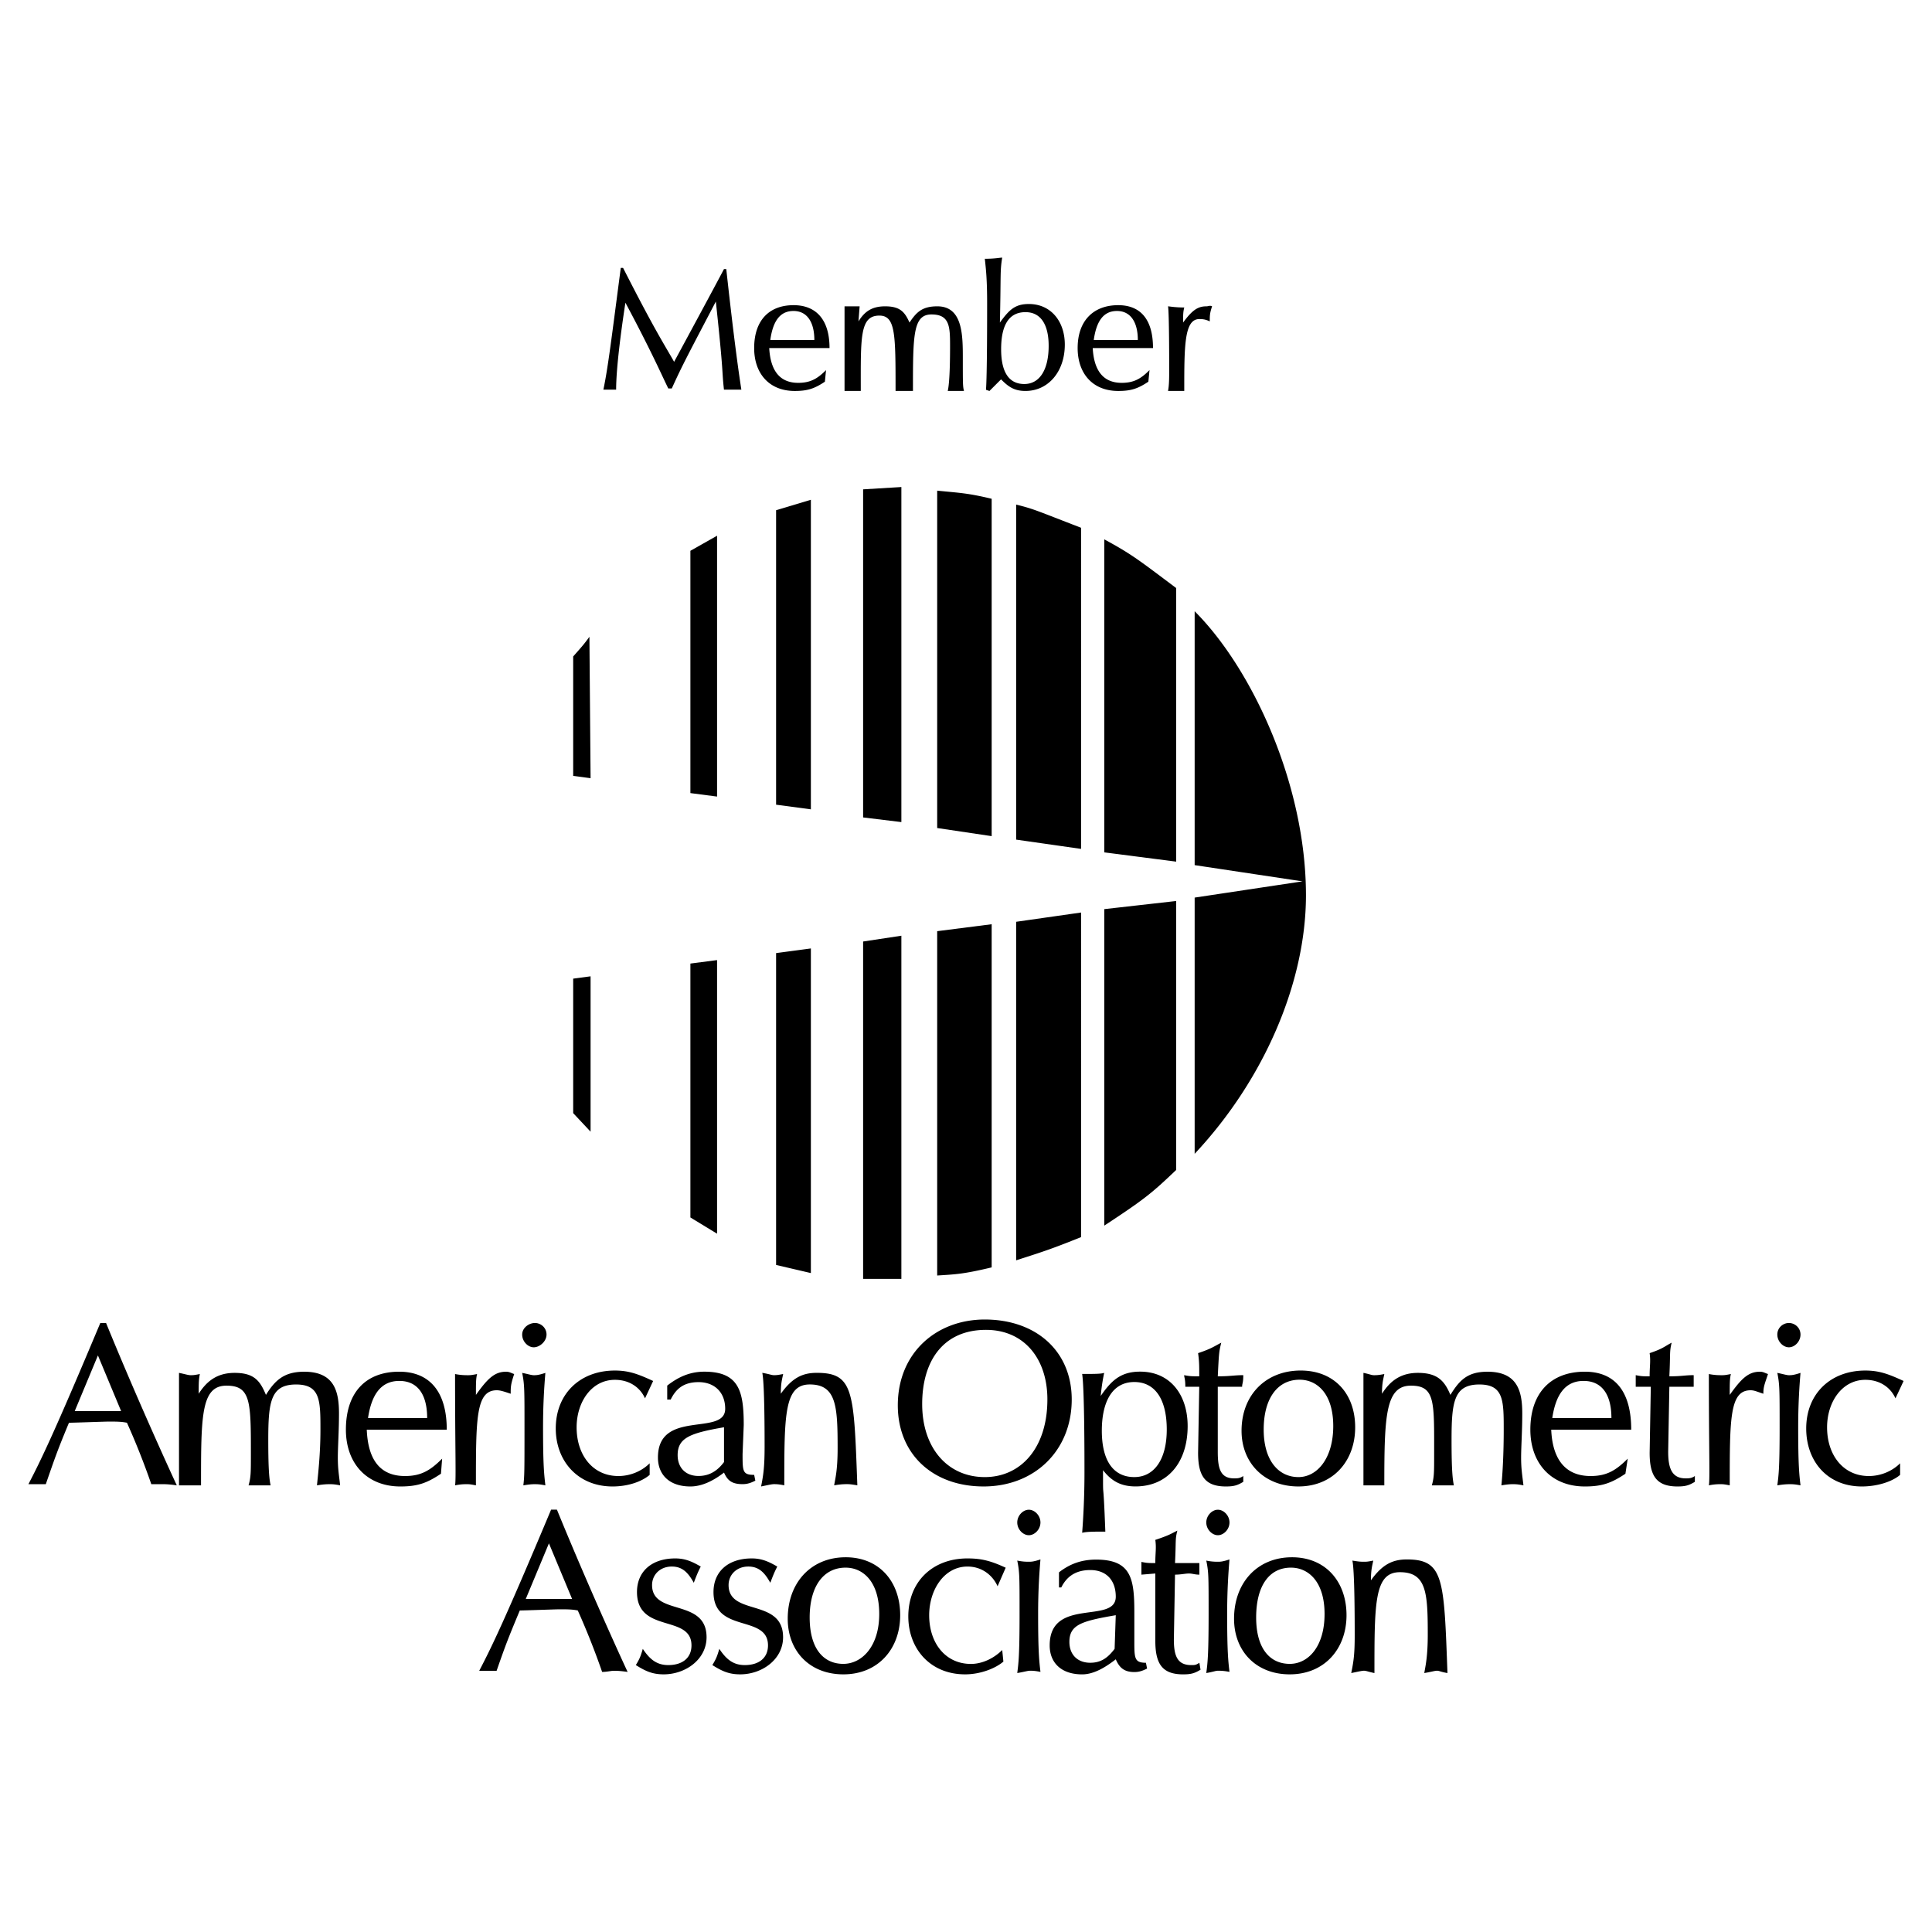
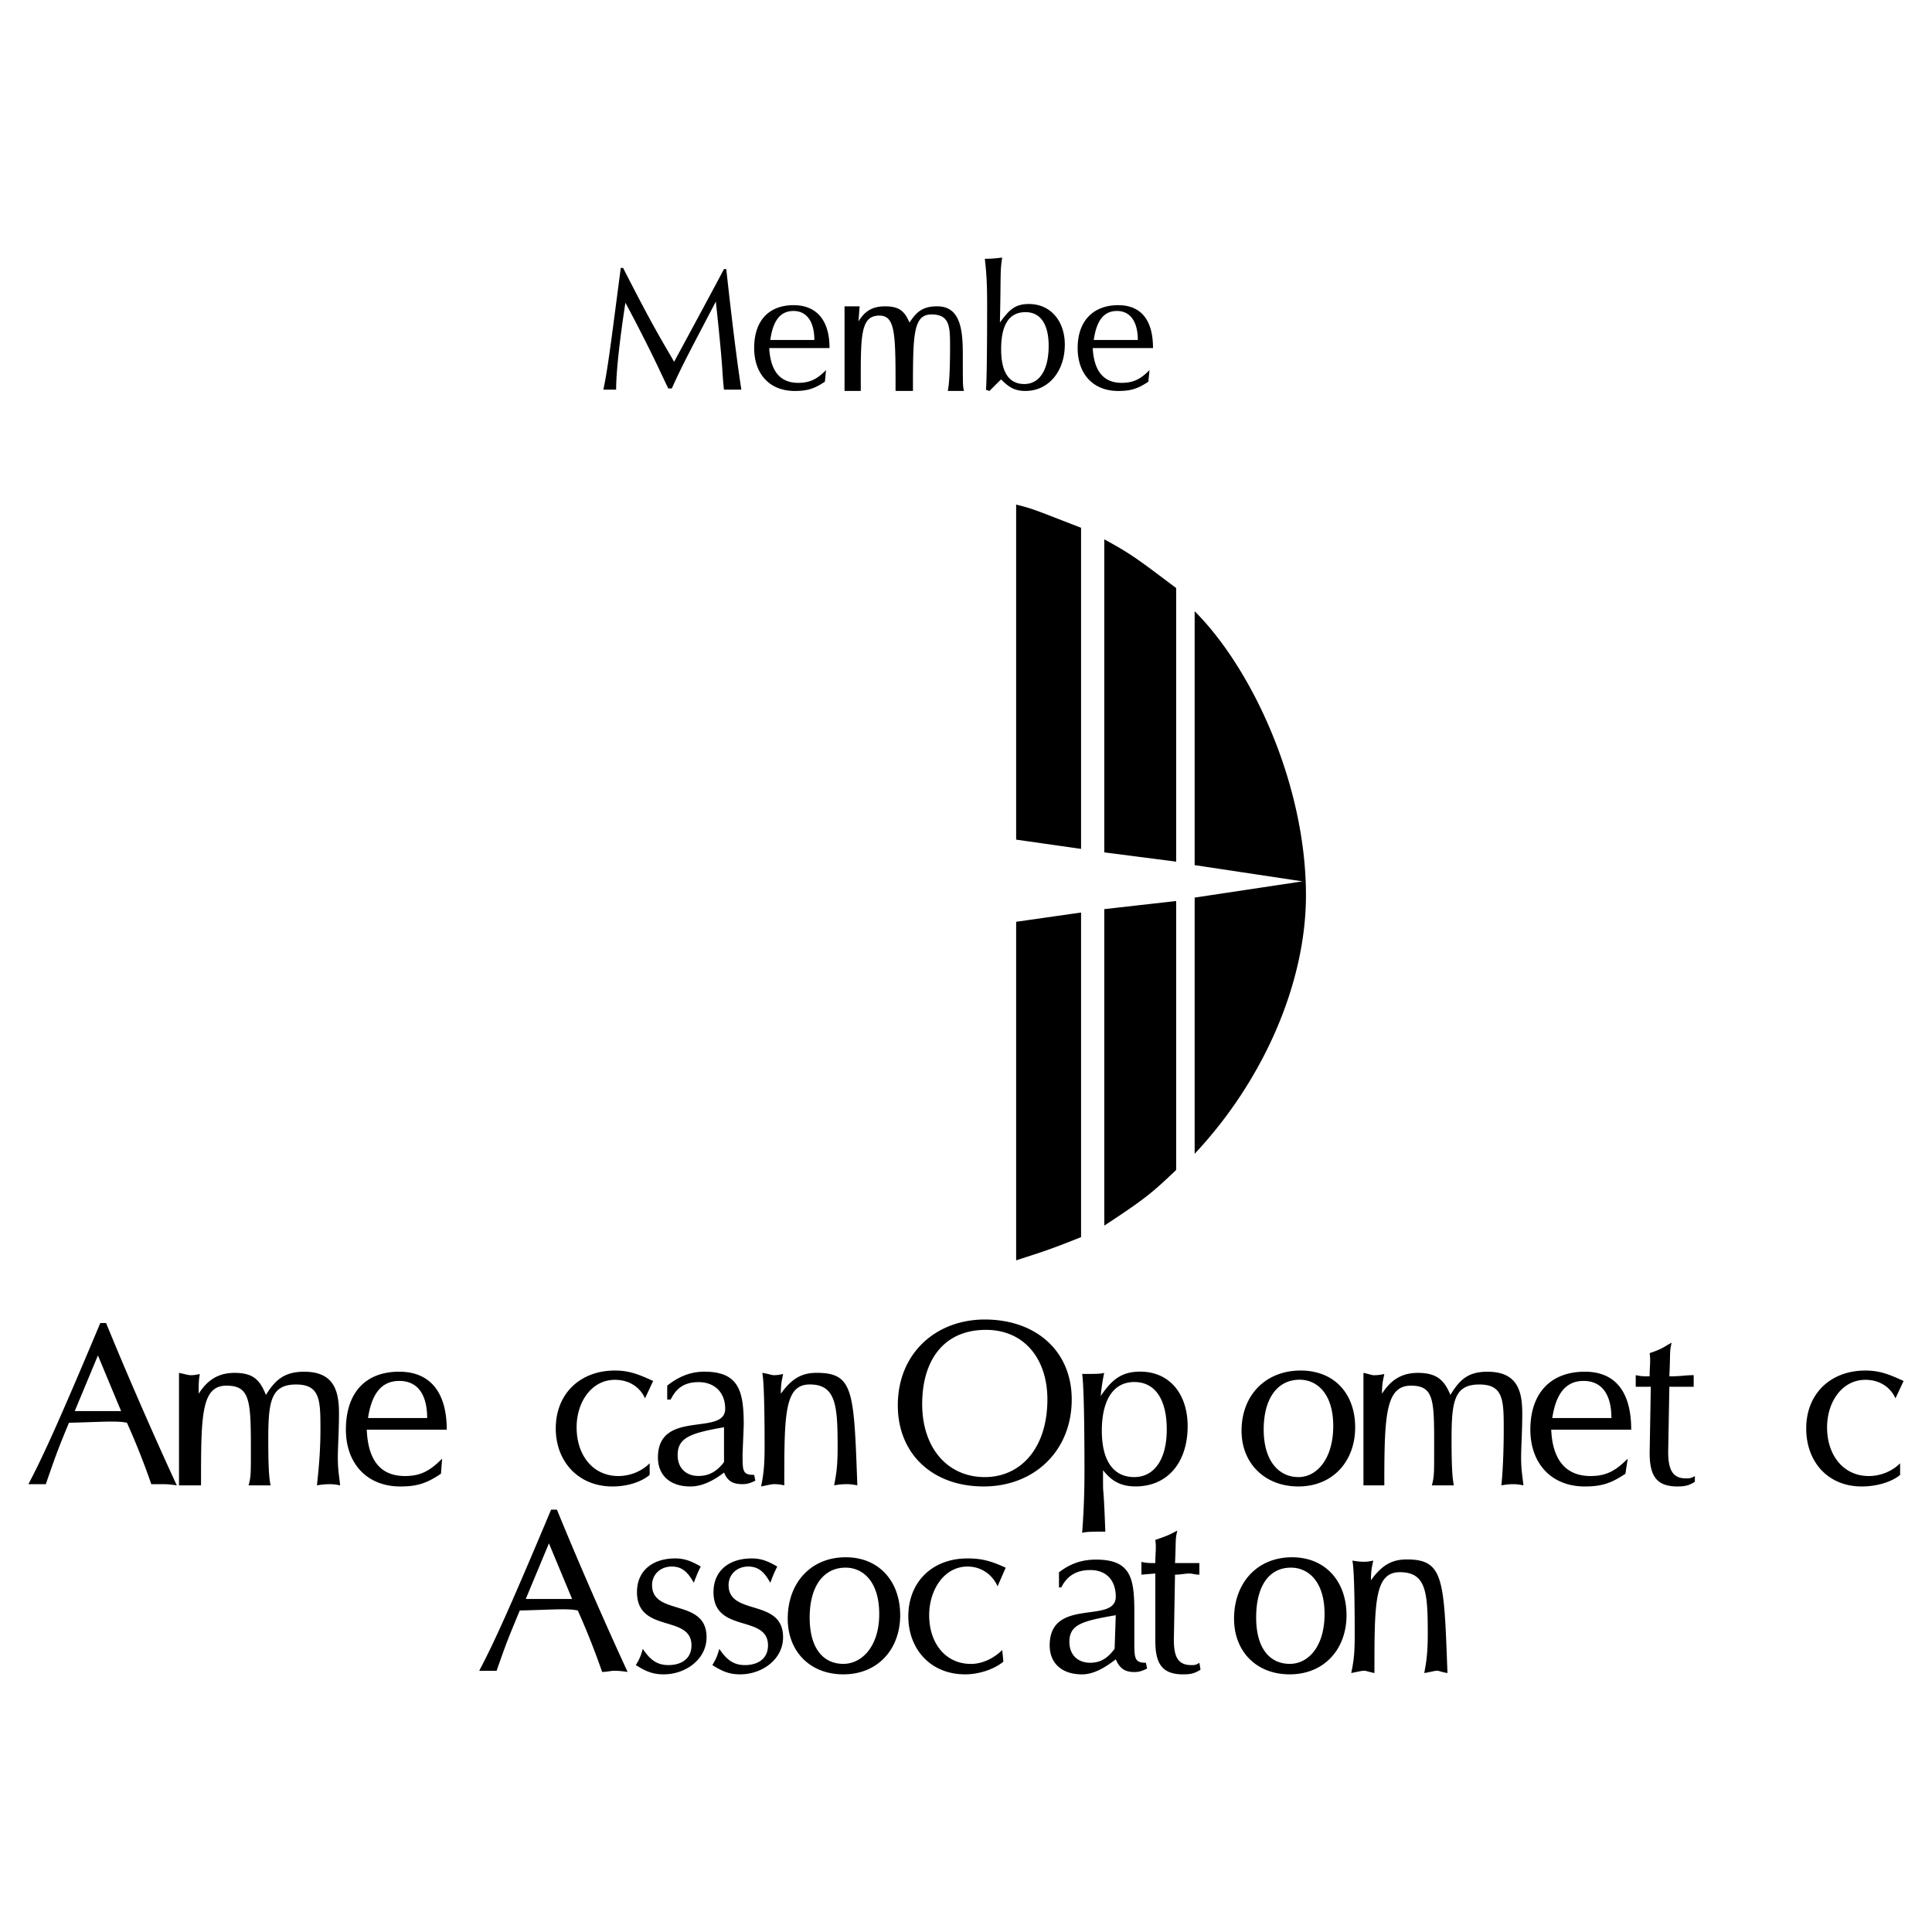
<svg xmlns="http://www.w3.org/2000/svg" width="2500" height="2500" viewBox="0 0 192.756 192.756">
  <g fill-rule="evenodd" clip-rule="evenodd">
    <path fill="#fff" d="M0 0h192.756v192.756H0V0z" />
    <path d="M98.25 131.648c5.09 0 8.676 3.123 8.676 7.982 0 5.088-3.703 8.674-8.791 8.674-5.09 0-8.561-3.238-8.561-8.096 0-5.204 3.817-8.56 8.676-8.56zm6.248 7.971c0-4.047-2.312-6.939-6.129-6.939-4.281 0-6.363 3.123-6.363 7.402 0 4.396 2.545 7.287 6.246 7.287 3.586 0 6.246-2.89 6.246-7.75zM17.859 136.973v11.221h2.197c0-6.941 0-9.947 2.545-9.947 2.429 0 2.429 1.619 2.429 6.824 0 1.85 0 2.312-.231 3.123h2.197c-.116-.578-.231-1.389-.231-4.512 0-3.816.231-5.551 2.776-5.551 2.429 0 2.429 1.619 2.429 4.51 0 2.43-.231 4.395-.347 5.553.694-.115 1.041-.115 1.272-.115s.463 0 1.041.115c-.115-1.041-.231-1.619-.231-2.777 0-1.041.116-2.66.116-4.395 0-2.197-.463-4.164-3.471-4.164-1.966 0-2.892.811-3.817 2.312-.579-1.387-1.157-2.197-3.124-2.197-1.735 0-2.776.811-3.586 2.082 0-1.041 0-1.387.116-1.967-.578.117-.694.117-.926.117-.229 0-.576-.117-1.154-.232zM136.031 136.973v11.221h2.082c0-6.941.115-9.947 2.66-9.947 2.43 0 2.312 1.619 2.312 6.824 0 1.85 0 2.312-.23 3.123h2.197c-.115-.578-.23-1.389-.23-4.512 0-3.816.23-5.551 2.775-5.551 2.43 0 2.43 1.619 2.43 4.51 0 2.43-.115 4.395-.232 5.553.695-.115.926-.115 1.158-.115.23 0 .461 0 1.041.115-.117-1.041-.232-1.619-.232-2.777 0-1.041.115-2.66.115-4.395 0-2.197-.463-4.164-3.469-4.164-1.967 0-2.777.811-3.701 2.312-.58-1.387-1.273-2.197-3.24-2.197-1.734 0-2.775.811-3.586 2.082 0-1.041.117-1.387.232-1.967-.578.117-.811.117-1.041.117-.232 0-.463-.117-1.041-.232zM47.813 166.693c1.272-2.43 2.66-5.32 7.171-16.078h.579c3.355 8.213 6.94 15.961 7.056 16.193-.81-.115-1.157-.115-1.389-.115-.231 0-.694.115-1.156.115a75.557 75.557 0 0 0-2.429-6.131c-.579-.115-1.041-.115-1.851-.115-.347 0-3.47.115-3.933.115-1.157 2.777-1.388 3.355-2.313 6.016h-1.735zm6.954-12.714l-2.313 5.553h4.626l-2.313-5.553zM2.834 148.078c1.272-2.43 2.661-5.322 7.172-16.078h.578c3.355 8.211 6.94 15.961 7.056 16.193-.81-.115-1.157-.115-1.388-.115h-1.156a74.157 74.157 0 0 0-2.43-6.131c-.578-.115-1.041-.115-1.851-.115-.347 0-3.47.115-3.933.115-1.157 2.775-1.388 3.469-2.313 6.131H2.834zm6.936-12.846l-2.313 5.551h4.626l-2.313-5.551zM60.2 38.875h1.272c0-2.082.463-5.668.925-8.675 2.661 4.974 3.702 7.402 4.28 8.559h.347c1.041-2.313 1.735-3.585 4.396-8.675.81 7.518.578 6.708.81 8.791h1.735c-.231-1.504-.694-4.626-1.504-12.029h-.231c-.116.231-1.157 2.197-4.974 9.253-1.041-1.85-1.851-3.007-5.09-9.369h-.231c-.926 7.056-1.273 9.948-1.735 12.145zM84.26 30.563v8.443h1.62c0-5.321-.116-7.519 1.851-7.519 1.619 0 1.619 1.851 1.619 7.519h1.735c0-5.552 0-7.634 1.851-7.634s1.851 1.272 1.851 3.238c0 2.661-.116 3.933-.231 4.396h1.62c-.116-.463-.116-.694-.116-3.239 0-2.313 0-5.205-2.545-5.205-1.504 0-2.082.578-2.776 1.619-.462-1.041-.925-1.619-2.429-1.619-1.388 0-2.083.578-2.661 1.503l.116-1.503H84.26v.001zM129.768 136.738c3.355 0 5.438 2.314 5.438 5.668s-2.197 5.898-5.668 5.898c-3.354 0-5.668-2.312-5.668-5.551-.001-3.585 2.429-6.015 5.898-6.015zm3.25 5.541c0-3.238-1.619-4.625-3.355-4.625-2.197 0-3.584 1.85-3.584 4.973s1.502 4.742 3.469 4.742c1.85 0 3.47-1.849 3.47-5.09zM84.375 155.369c3.354 0 5.437 2.43 5.437 5.783 0 3.355-2.198 5.898-5.668 5.898-3.355 0-5.552-2.312-5.552-5.551-.001-3.585 2.313-6.13 5.783-6.13zm3.346 5.66c0-3.238-1.62-4.625-3.354-4.625-2.198 0-3.586 1.85-3.586 4.973s1.388 4.627 3.354 4.627c1.851 0 3.586-1.734 3.586-4.975zM128.904 155.369c3.354 0 5.438 2.43 5.438 5.783 0 3.355-2.199 5.898-5.668 5.898-3.355 0-5.553-2.312-5.553-5.551 0-3.585 2.315-6.13 5.783-6.13zm3.248 5.66c0-3.238-1.619-4.625-3.354-4.625-2.197 0-3.471 1.85-3.471 4.973s1.389 4.627 3.355 4.627c1.851 0 3.47-1.734 3.47-4.975zM119.191 86.314l10.758 1.62-10.758 1.619v25.562c6.941-7.402 11.105-17.119 11.105-25.794 0-10.988-5.322-22.555-11.105-28.338v25.331zM107.967 137.08c1.156 0 1.965 0 2.197-.115-.115.578-.232 1.156-.348 2.312 1.041-1.504 1.967-2.428 3.934-2.428 3.008 0 4.742 2.312 4.742 5.436 0 3.586-1.967 6.016-5.205 6.016-1.504 0-2.43-.58-3.238-1.621 0 3.586 0 0 .23 6.131-1.156 0-1.85 0-2.312.115.115-1.504.23-3.586.23-6.014 0-1.504 0-8.328-.23-9.832zm8.441 5.547c0-3.008-1.156-4.742-3.238-4.742-2.199 0-3.24 1.967-3.24 4.857 0 3.008 1.158 4.627 3.24 4.627 1.965 0 3.238-1.734 3.238-4.742zM36.592 142.637c.116 2.777 1.157 4.627 3.817 4.627 1.62 0 2.545-.578 3.702-1.734l-.116 1.504c-1.388.926-2.313 1.271-4.048 1.271-3.355 0-5.437-2.312-5.437-5.668 0-3.701 1.966-5.783 5.321-5.783 3.007 0 4.742 1.967 4.742 5.783h-7.981zm3.249-4.862c-1.851 0-2.776 1.387-3.123 3.701h5.899c.001-2.314-.924-3.701-2.776-3.701zM154.766 142.637c.115 2.777 1.271 4.627 3.932 4.627 1.619 0 2.545-.578 3.701-1.734l-.23 1.504c-1.389.926-2.314 1.271-4.049 1.271-3.354 0-5.436-2.312-5.436-5.668 0-3.701 2.082-5.783 5.436-5.783 3.008 0 4.627 1.967 4.627 5.783h-7.981zm3.228-4.862c-1.85 0-2.775 1.387-3.123 3.701h5.9c0-2.314-.925-3.701-2.777-3.701zM189.111 139.514l.811-1.734c-1.504-.693-2.43-1.041-3.818-1.041-3.469 0-5.898 2.314-5.898 5.783 0 3.238 2.082 5.783 5.553 5.783 1.504 0 3.006-.463 3.816-1.156v-1.156c-.811.809-1.967 1.271-3.123 1.271-2.545 0-4.164-2.082-4.164-4.857 0-2.545 1.504-4.742 3.816-4.742 1.503-.001 2.544.808 3.007 1.849zM99.529 158.262l.809-1.852c-1.504-.693-2.43-.926-3.817-.926-3.47 0-5.899 2.314-5.899 5.783 0 3.24 2.198 5.783 5.668 5.783 1.503 0 3.007-.578 3.818-1.271l-.117-1.156c-.809.809-1.965 1.387-3.123 1.387-2.544 0-4.164-2.082-4.164-4.857 0-2.545 1.504-4.857 3.817-4.857 1.504-.001 2.545.925 3.008 1.966zM64.354 139.514l.81-1.734c-1.504-.693-2.43-1.041-3.817-1.041-3.47 0-5.899 2.314-5.899 5.783 0 3.238 2.198 5.783 5.667 5.783 1.504 0 2.892-.463 3.702-1.156v-1.156c-.81.809-1.966 1.271-3.123 1.271-2.545 0-4.165-2.082-4.165-4.857 0-2.545 1.504-4.742 3.817-4.742 1.504-.001 2.545.808 3.008 1.849zM105.654 158.377v-1.504c1.041-.811 2.197-1.271 3.701-1.271 3.471 0 3.818 1.85 3.818 5.205v2.891c0 1.734 0 2.197 1.156 2.197l.115.578c-.463.232-.811.348-1.271.348-1.041 0-1.504-.463-1.852-1.271-1.041.809-2.197 1.502-3.354 1.502-2.082 0-3.24-1.156-3.24-2.891 0-4.857 6.594-2.082 6.594-4.857 0-1.621-.926-2.66-2.545-2.66s-2.43.809-2.891 1.734h-.231v-.001zm3.121 7.516c1.041 0 1.736-.463 2.43-1.389l.115-3.355c-3.354.58-4.627.926-4.627 2.662 0 1.271.811 2.082 2.082 2.082zM66.569 139.631v-1.389c1.041-.811 2.198-1.389 3.701-1.389 3.471 0 3.933 1.967 3.933 5.32l-.116 2.893c0 1.734 0 2.082 1.157 2.082l.116.578c-.463.232-.81.348-1.273.348-1.041 0-1.503-.348-1.851-1.156-1.041.809-2.198 1.387-3.354 1.387-2.083 0-3.239-1.156-3.239-2.891 0-4.859 6.709-2.082 6.709-4.859 0-1.619-1.041-2.66-2.66-2.66-1.62 0-2.314.811-2.777 1.736h-.346zm3.121 7.627c1.042 0 1.851-.463 2.545-1.389v-3.471c-3.354.58-4.626 1.041-4.626 2.777 0 1.272.809 2.083 2.081 2.083zM75.935 148.305c.578-.115 1.041-.23 1.272-.23.232 0 .463 0 1.042.115 0-7.055 0-10.062 2.545-10.062 2.66 0 2.776 2.197 2.776 6.361 0 2.197-.231 3.008-.347 3.701.694-.115 1.041-.115 1.273-.115.23 0 .347 0 1.041.115-.347-9.369-.347-11.221-4.048-11.221-1.388 0-2.429.463-3.586 2.084 0-1.043.116-1.389.231-1.967-.578.115-.693.115-.925.115-.231 0-.462-.115-1.156-.232.231 1.041.231 6.246.231 7.404-.003 1.965-.118 2.775-.349 3.932zM134.814 166.92c.578-.115 1.041-.23 1.273-.23.23 0 .463.115 1.041.23 0-7.055 0-10.062 2.545-10.062 2.66 0 2.775 2.082 2.775 6.246 0 2.197-.232 3.123-.348 3.816.695-.115 1.041-.23 1.273-.23.23 0 .346.115 1.041.23-.348-9.369-.348-11.334-4.049-11.334-1.389 0-2.43.463-3.586 2.082 0-1.041.115-1.389.23-1.967-.578.115-.693.115-.924.115-.232 0-.463 0-1.158-.115.232 1.041.232 6.246.232 7.402.003 1.967-.114 2.661-.345 3.817zM98.256 25.82c1.041 0 1.504-.116 1.734-.116-.23 1.388-.115 1.735-.23 6.478.924-1.272 1.504-1.851 2.891-1.851 2.197 0 3.586 1.734 3.586 4.048 0 2.661-1.619 4.627-3.932 4.627-1.158 0-1.736-.463-2.43-1.157l-1.156 1.157-.348-.115c.115-1.389.115-7.287.115-8.675 0-2.314-.115-3.355-.23-4.396zm6.369 8.677c0-1.966-.693-3.354-2.312-3.354-1.852 0-2.43 1.62-2.43 3.701 0 1.966.578 3.47 2.314 3.47 1.504 0 2.428-1.388 2.428-3.817zM109.021 34.727c.115 2.083.924 3.47 2.891 3.47 1.273 0 1.967-.463 2.775-1.272l-.115 1.157c-1.041.694-1.734.925-3.008.925-2.543 0-4.047-1.735-4.047-4.28 0-2.776 1.619-4.28 4.047-4.28 2.199 0 3.471 1.388 3.471 4.28h-6.014zm2.418-3.701c-1.504 0-2.082 1.272-2.314 2.892h4.396c0-1.736-.693-2.892-2.082-2.892zM76.746 34.727c.115 2.083.925 3.47 2.892 3.47 1.272 0 1.966-.463 2.776-1.272l-.115 1.157c-1.041.694-1.735.925-3.008.925-2.544 0-4.048-1.735-4.048-4.28 0-2.776 1.504-4.28 3.933-4.28 2.198 0 3.586 1.388 3.586 4.28h-6.016zm2.419-3.701c-1.504 0-2.082 1.272-2.313 2.892h4.396c-.001-1.736-.695-2.892-2.083-2.892zM110.174 122.281c4.049-2.66 4.742-3.238 7.172-5.553V89.894l-7.172.81v31.577zM110.174 85.041l7.172.925V58.669c-3.701-2.776-4.396-3.354-7.172-4.858v31.23zM69.22 157.914c.347-.926.462-1.156.694-1.619-.81-.463-1.503-.811-2.545-.811-2.313 0-3.817 1.273-3.817 3.355 0 4.164 5.437 2.197 5.437 5.32 0 1.271-.925 1.967-2.313 1.967-1.157 0-1.85-.578-2.544-1.619-.231.809-.348 1.041-.694 1.619.926.578 1.619.924 2.776.924 2.198 0 4.28-1.502 4.28-3.701 0-3.932-5.437-2.082-5.437-5.205 0-1.041.81-1.85 1.967-1.85 1.039.001 1.617.579 2.196 1.62zM76.854 157.914c.347-.926.462-1.156.694-1.619-.81-.463-1.503-.811-2.545-.811-2.313 0-3.817 1.273-3.817 3.355 0 4.164 5.437 2.197 5.437 5.32 0 1.271-.925 1.967-2.313 1.967-1.157 0-1.851-.578-2.544-1.619-.231.809-.348 1.041-.694 1.619.925.578 1.619.924 2.776.924 2.198 0 4.28-1.502 4.28-3.701 0-3.932-5.437-2.082-5.437-5.205 0-1.041.81-1.85 1.967-1.85 1.039.001 1.617.579 2.196 1.62zM101.381 91.967v33.775c2.891-.926 3.586-1.156 6.477-2.314V91.042l-6.477.925zM101.381 83.769l6.477.925V52.655c-4.512-1.735-4.627-1.851-6.477-2.314v33.428zM113.879 155.832v1.271l1.387-.115v6.709c0 2.312.695 3.354 2.777 3.354.809 0 1.156-.115 1.734-.463l-.115-.693c-.348.232-.463.232-.811.232-1.387 0-1.734-.926-1.734-2.545l.115-6.479c.578 0 1.041-.115 1.389-.115s.578.115 1.041.115v-1.156h-2.43c.115-2.312 0-2.312.232-3.238-.695.348-.811.463-2.199.926.117.809 0 1.271 0 2.312-.693 0-.808 0-1.386-.115zM163.197 137.201v1.156h1.504l-.115 6.594c0 2.312.693 3.354 2.775 3.354.811 0 1.156-.115 1.736-.463v-.578c-.348.232-.58.232-.926.232-1.389 0-1.736-1.041-1.736-2.66l.117-6.479h2.428v-1.156c-.924 0-1.156.115-2.428.115.115-2.312 0-2.428.23-3.354-.693.346-.809.578-2.197 1.041.115.809 0 1.271 0 2.312-.692.001-.81.001-1.388-.114z" />
-     <path d="M118.145 137.201c0 .23.115.348.115 1.156h1.389l-.115 6.594c0 2.312.693 3.354 2.775 3.354.809 0 1.156-.115 1.734-.463v-.578c-.348.232-.578.232-.926.232-1.387 0-1.619-1.041-1.619-2.66v-6.479h2.43c0-.348.115-.348.115-1.156-.926 0-1.271.115-2.545.115.117-2.312.117-2.428.348-3.354-.693.346-.926.578-2.312 1.041.115.809.115 1.271.115 2.312-.696.001-.926.001-1.504-.114zM170.494 148.193c.578-.115.926-.115 1.156-.115.232 0 .348 0 .926.115 0-6.709 0-9.486 2.082-9.486.348 0 .578.117 1.273.348 0-.693.115-.924.463-1.967-.348-.115-.463-.23-.811-.23-1.156 0-1.852.693-3.008 2.312 0-1.156 0-1.619.115-2.082-.578.117-.693.117-.924.117-.232 0-.695 0-1.273-.117.001 7.404.116 10.527.001 11.105zM45.4 148.193c.578-.115.925-.115 1.157-.115.231 0 .347 0 .925.115 0-6.709 0-9.486 2.082-9.486.347 0 .694.117 1.388.348 0-.693 0-.924.348-1.967-.348-.115-.463-.23-.81-.23-1.157 0-1.851.693-3.007 2.312 0-1.156 0-1.619.115-2.082-.578.117-.693.117-.925.117s-.694 0-1.272-.117c-.001 7.404.114 10.527-.001 11.105zM93.503 127.258c1.735-.115 2.545-.115 5.436-.811V92.21l-5.436.694v34.354zM93.503 82.612l5.436.81V49.763c-2.429-.579-3.123-.579-5.436-.81v33.659zM116.535 39.006h1.619c0-4.511 0-7.171 1.504-7.171.23 0 .578 0 1.041.231 0-.578 0-.81.23-1.503-.23-.116-.346 0-.578 0-.809 0-1.387.347-2.312 1.619 0-.81 0-1.041.115-1.504-.926 0-1.504-.115-1.619-.115.115.578.115 5.667.115 6.246 0 .809 0 1.619-.115 2.197zM86.113 127.594h3.817V93.357l-3.817.578v33.659zM86.113 48.822v32.734l3.817.463V48.591l-3.817.231zM77.431 95.09v31.115l3.47.809V94.627l-3.47.463zM77.431 50.904v29.38l3.47.463V49.863l-3.47 1.041zM68.881 96.135v25.332l2.661 1.619V95.788l-2.661.347zM68.881 54.953v24.174l2.661.347V53.449l-2.661 1.504zM53.37 131.994c-.578 0-1.272.463-1.272 1.156s.578 1.271 1.156 1.271c.579 0 1.273-.578 1.273-1.271s-.578-1.156-1.157-1.156zM101.492 155.701c.23 1.156.23 1.504.23 5.32 0 4.279-.115 4.975-.23 5.898.693-.115 1.041-.23 1.271-.23.232 0 .463 0 1.043.115-.117-1.041-.232-1.85-.232-5.783 0-2.312.115-4.049.232-5.436-.695.23-.926.23-1.158.23-.23.001-.578.001-1.156-.114zM120.352 155.701c.232 1.156.232 1.504.232 5.32 0 4.279-.117 4.975-.232 5.898.695-.115.926-.23 1.156-.23.232 0 .578 0 1.158.115-.117-1.041-.232-1.85-.232-5.783 0-2.312.115-4.049.232-5.436-.695.23-.926.23-1.158.23a5.25 5.25 0 0 1-1.156-.114zM52.098 136.973c.231 1.158.231 1.619.231 5.438 0 4.279 0 4.857-.116 5.783.694-.115.926-.115 1.157-.115.232 0 .463 0 1.042.115-.116-1.041-.232-1.852-.232-5.783 0-2.314.116-4.049.232-5.438-.694.232-.926.232-1.157.232s-.579-.117-1.157-.232zM177.324 136.973c.23 1.158.23 1.619.23 5.438 0 4.279-.115 4.857-.23 5.783.693-.115 1.041-.115 1.271-.115.232 0 .463 0 1.041.115-.115-1.041-.23-1.852-.23-5.783 0-2.314.115-4.049.23-5.438-.693.232-.926.232-1.156.232-.232 0-.578-.117-1.156-.232zM102.648 150.625c-.578 0-1.156.578-1.156 1.271 0 .695.578 1.273 1.156 1.273s1.158-.578 1.158-1.273c.001-.693-.579-1.271-1.158-1.271zM121.508 150.625c-.578 0-1.156.578-1.156 1.271 0 .695.578 1.273 1.156 1.273s1.158-.578 1.158-1.273c0-.693-.58-1.271-1.158-1.271zM178.48 131.994c-.578 0-1.156.463-1.156 1.156s.578 1.271 1.156 1.271 1.156-.578 1.156-1.271-.577-1.156-1.156-1.156zM57.187 111.057l1.735 1.851v-15.5l-1.735.231v13.418zM57.187 65.496V77.41l1.735.231-.116-14.111c-.578.809-.809 1.04-1.619 1.966z" />
  </g>
</svg>